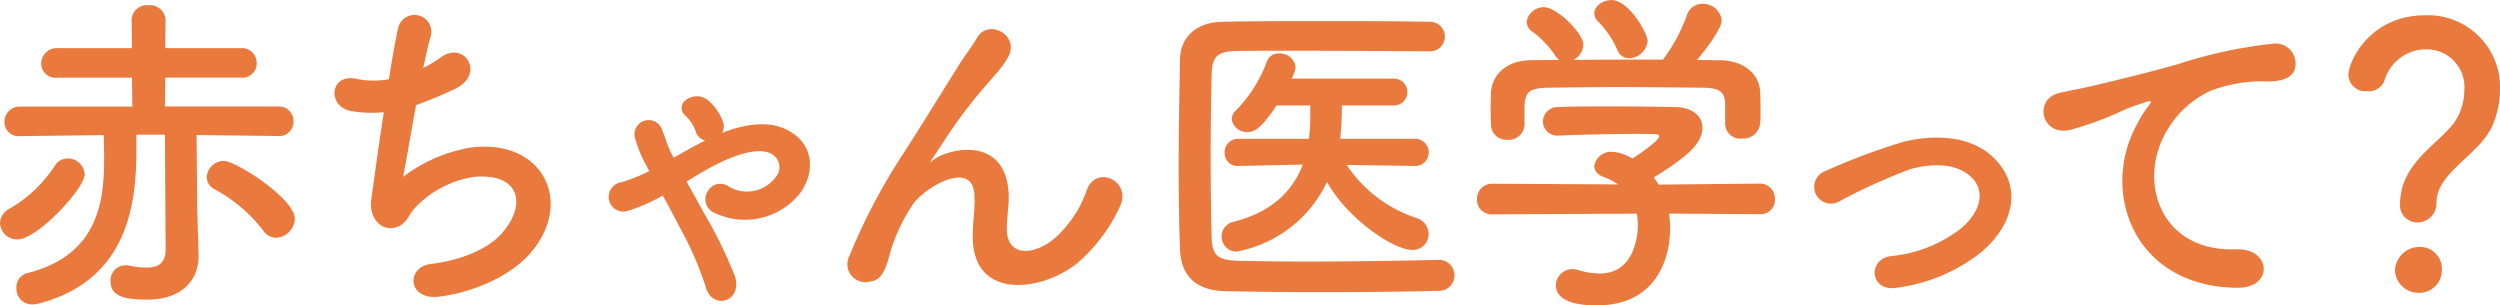
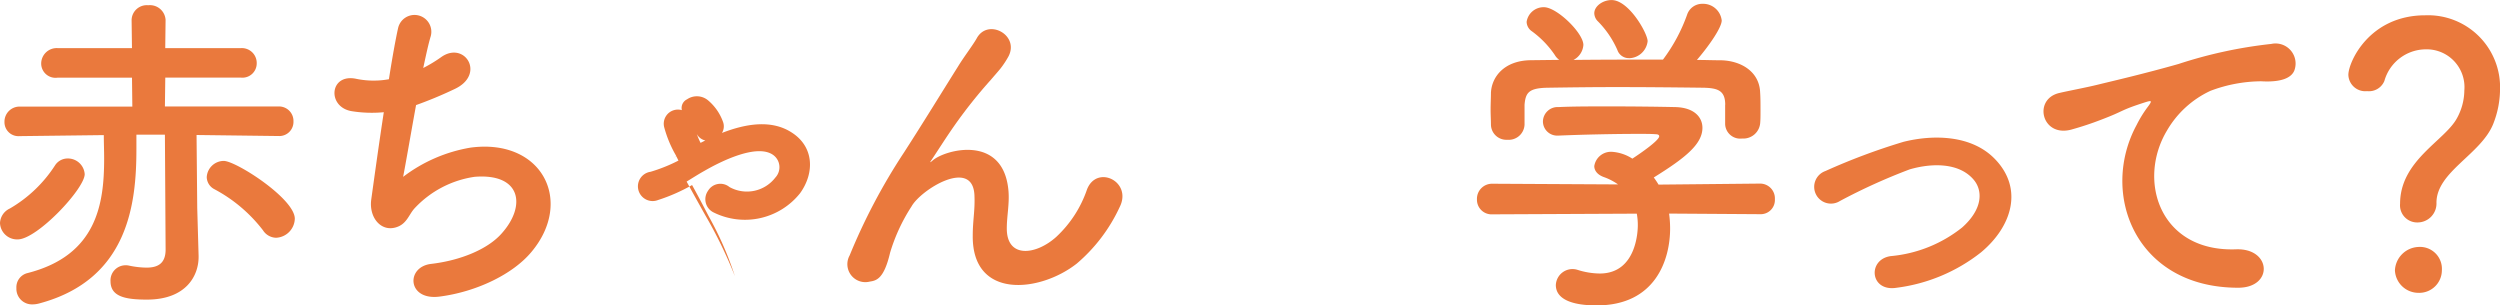
<svg xmlns="http://www.w3.org/2000/svg" width="245.588" height="30" viewBox="0 0 245.588 30">
  <g data-name="グループ 6325" fill="#ea793d">
    <path data-name="パス 11724" d="M1.738 23.518A1.679 1.679 0 010 21.913a1.65 1.65 0 01.969-1.431 13.13 13.13 0 004.443-4.245 1.472 1.472 0 011.237-.669 1.652 1.652 0 011.671 1.538c0 1.437-4.68 6.412-6.582 6.412M16.2 13.228h-2.8v1.44c0 5.345-.8 12.794-9.521 15.134a2.546 2.546 0 01-.7.1 1.532 1.532 0 01-1.568-1.6 1.43 1.43 0 011.07-1.471c6.88-1.741 7.549-6.88 7.549-11.259 0-.8-.033-1.568-.033-2.3l-8.217.1h-.041a1.375 1.375 0 01-1.5-1.4 1.481 1.481 0 011.538-1.5H13l-.033-2.841H5.646a1.407 1.407 0 01-1.6-1.373 1.525 1.525 0 011.6-1.532h7.318l-.036-2.774A1.494 1.494 0 0114.566.515a1.54 1.54 0 011.7 1.437l-.033 2.774h7.451a1.464 1.464 0 011.535 1.5 1.405 1.405 0 01-1.535 1.4h-7.447l-.037 2.833h11.129a1.424 1.424 0 011.5 1.468 1.389 1.389 0 01-1.468 1.435h-.033l-8.02-.1.067 7.178.134 4.682v.134c0 1.8-1.2 4.176-5.078 4.176-2.137 0-3.574-.3-3.574-1.805a1.482 1.482 0 011.471-1.568 1.364 1.364 0 01.334.031 8.688 8.688 0 001.735.2c1.1 0 1.872-.4 1.872-1.772zm9.655 9.421a14.753 14.753 0 00-4.811-4.072 1.369 1.369 0 01-.735-1.17 1.686 1.686 0 011.671-1.6c1.2 0 6.981 3.708 6.981 5.68a1.928 1.928 0 01-1.836 1.869 1.57 1.57 0 01-1.27-.7" />
    <path data-name="パス 11725" d="M39.605 17.371a15.027 15.027 0 016.616-2.869c7.014-.936 10.189 5.245 5.978 10.256-1.836 2.2-5.41 3.905-8.986 4.373-3.206.437-3.376-2.905-.869-3.206 2.875-.334 5.579-1.437 6.95-3.006 2.44-2.738 1.869-5.916-2.671-5.549a10.026 10.026 0 00-5.88 3.075c-.6.635-.769 1.6-1.905 1.905-1.471.4-2.6-1.036-2.37-2.741.265-1.9.733-5.309 1.234-8.585a12.492 12.492 0 01-3.139-.1c-2.474-.4-2.206-3.774.468-3.173a8.437 8.437 0 003.173.033c.334-2.139.669-3.978.9-5.011a1.653 1.653 0 113.206.8c-.234.769-.468 1.872-.733 3.106a14.053 14.053 0 001.769-1.072c2.3-1.632 4.409 1.708 1.3 3.145a40.249 40.249 0 01-3.774 1.571c-.535 2.939-1.039 5.88-1.27 7.045" />
-     <path data-name="パス 11726" d="M66.18 15.5c1.036-.6 2.036-1.17 3.106-1.7a1.285 1.285 0 01-.965-.97 3.988 3.988 0 00-1.1-1.571.941.941 0 01.267-1.5 1.711 1.711 0 012.07.1 4.929 4.929 0 011.463 2.101 1.245 1.245 0 01-.1 1.1c2.4-.936 4.877-1.3 6.813-.067 2.24 1.4 2.306 3.975.869 5.978a6.924 6.924 0 01-8.482 1.908 1.441 1.441 0 01-.568-2.136 1.411 1.411 0 012.106-.37 3.522 3.522 0 004.51-.933 1.486 1.486 0 00-.2-2.206c-1.6-1.17-5.178.635-6.749 1.538-.6.334-1.17.7-1.769 1.067.568 1.036 1.2 2.173 1.836 3.309a44.441 44.441 0 012.907 5.982c.8 2.5-2.24 3.44-2.875 1.033a32.751 32.751 0 00-2.571-5.877c-.535-1.036-1.1-2.106-1.638-3.075a17.564 17.564 0 01-3.34 1.471 1.445 1.445 0 11-.735-2.774 15.844 15.844 0 002.738-1.1l-.265-.535a11.463 11.463 0 01-1.136-2.743 1.39 1.39 0 012.671-.766c.334.8.535 1.6.936 2.371z" />
+     <path data-name="パス 11726" d="M66.18 15.5c1.036-.6 2.036-1.17 3.106-1.7a1.285 1.285 0 01-.965-.97 3.988 3.988 0 00-1.1-1.571.941.941 0 01.267-1.5 1.711 1.711 0 012.07.1 4.929 4.929 0 011.463 2.101 1.245 1.245 0 01-.1 1.1c2.4-.936 4.877-1.3 6.813-.067 2.24 1.4 2.306 3.975.869 5.978a6.924 6.924 0 01-8.482 1.908 1.441 1.441 0 01-.568-2.136 1.411 1.411 0 012.106-.37 3.522 3.522 0 004.51-.933 1.486 1.486 0 00-.2-2.206c-1.6-1.17-5.178.635-6.749 1.538-.6.334-1.17.7-1.769 1.067.568 1.036 1.2 2.173 1.836 3.309a44.441 44.441 0 012.907 5.982a32.751 32.751 0 00-2.571-5.877c-.535-1.036-1.1-2.106-1.638-3.075a17.564 17.564 0 01-3.34 1.471 1.445 1.445 0 11-.735-2.774 15.844 15.844 0 002.738-1.1l-.265-.535a11.463 11.463 0 01-1.136-2.743 1.39 1.39 0 012.671-.766c.334.8.535 1.6.936 2.371z" />
    <path data-name="パス 11727" d="M95.558 23.154c0-1.538.234-2.474.167-3.975-.167-3.71-5.245-.568-6.181 1.1a17.572 17.572 0 00-2.106 4.546c-.6 2.571-1.337 2.738-2 2.838a1.765 1.765 0 01-1.972-2.574 58.819 58.819 0 015.345-10.12c1.939-3.008 3.674-5.847 5.312-8.454.568-.936 1.471-2.106 1.838-2.772 1.1-1.972 4.209-.3 3.106 1.8a8.879 8.879 0 01-.769 1.17c-.267.334-.6.7-.969 1.136a48.137 48.137 0 00-3.54 4.443c-.869 1.237-1.535 2.306-2.27 3.407-.234.334-.137.267.1.067 1.206-1.07 6.983-2.638 7.451 3.008.1 1.3-.167 2.437-.167 3.674 0 2.972 2.872 2.607 4.844.836a11.368 11.368 0 003.037-4.676c.967-2.474 4.476-.769 3.206 1.735a16.211 16.211 0 01-4.209 5.546c-3.607 2.841-10.29 3.577-10.223-2.738" />
-     <path data-name="パス 11728" d="M141.413 25.528a1.521 1.521 0 01.031 3.039c-3.942.1-7.883.134-11.791.134-3.176 0-6.315-.033-9.32-.1-2.908-.067-4.312-1.571-4.41-4.045-.1-2.5-.136-5.345-.136-8.284 0-3.574.07-7.217.136-10.49.031-2.136 1.635-3.607 4.142-3.641 2.905-.067 6.446-.067 10.022-.067 3.607 0 7.248 0 10.357.067a1.453 1.453 0 110 2.905 1932.89 1932.89 0 00-13.83-.064c-1.939 0-3.71 0-5.148.031-1.9.033-2.4.568-2.437 2.273-.067 2.7-.1 5.479-.1 8.184s.033 5.379.1 7.886c.067 1.9.735 2.2 2.774 2.27 2 .033 4.24.067 6.613.067 4.075 0 8.552-.067 12.961-.164zm-2.373-9.227l-6.749-.1a13.158 13.158 0 006.85 5.212 1.658 1.658 0 011.2 1.571 1.553 1.553 0 01-1.6 1.568c-1.872 0-6.382-3.072-8.384-6.68a12.261 12.261 0 01-8.922 6.847 1.483 1.483 0 01-.231-2.939c3.942-1 5.88-3.24 6.78-5.613l-6.315.134h-.033a1.254 1.254 0 01-1.337-1.3 1.33 1.33 0 011.37-1.368h6.916l.1-1c.033-.669.033-1.471.033-2.273h-3.311c-1.635 2.44-2.27 2.607-2.838 2.607a1.488 1.488 0 01-1.571-1.27 1.115 1.115 0 01.368-.8 13.648 13.648 0 003.109-4.911 1.183 1.183 0 011.167-.735 1.554 1.554 0 011.638 1.337 3.561 3.561 0 01-.4 1.136h10.057a1.319 1.319 0 010 2.638h-5.118a32.144 32.144 0 01-.164 3.276h7.382a1.336 1.336 0 01.033 2.671z" />
    <path data-name="パス 11729" d="M163.964 20.981a10.964 10.964 0 01.1 1.471c0 3.006-1.4 7.549-7.215 7.549-2.607 0-4.011-.7-4.011-2a1.639 1.639 0 012.106-1.5 7.439 7.439 0 002.206.368c3.741 0 3.741-4.476 3.741-4.744a6.251 6.251 0 00-.1-1.137l-14.164.067a1.437 1.437 0 01-1.538-1.468 1.482 1.482 0 011.5-1.538l12.359.067a5.618 5.618 0 00-1.334-.7c-.7-.234-1-.669-1-1.1a1.658 1.658 0 011.772-1.4 4.2 4.2 0 011.969.669c.869-.568 2.638-1.8 2.638-2.2 0-.134-.131-.2-.365-.2-.368-.033-1-.033-1.772-.033-2.139 0-5.379.067-7.719.167h-.067a1.4 1.4 0 01-1.5-1.4 1.444 1.444 0 011.538-1.4c1.435-.067 3.24-.067 5.008-.067 2.44 0 4.877.033 6.415.067 1.905.033 2.708 1 2.708 2.039 0 1.635-1.772 3.006-4.78 4.877a7.318 7.318 0 01.468.7l9.958-.1a1.454 1.454 0 011.471 1.535 1.392 1.392 0 01-1.44 1.471zm5.513-10.691c0-1.4-.738-1.635-2.106-1.671-2.674-.033-5.68-.064-8.585-.064-2.373 0-4.713.031-6.783.064-1.838.036-2.139.5-2.24 1.671v1.972a1.558 1.558 0 01-1.7 1.468 1.513 1.513 0 01-1.6-1.5c0-.435-.033-.936-.033-1.471 0-.568.033-1.136.033-1.635.067-1.571 1.3-3.176 3.908-3.209l2.808-.033a1.448 1.448 0 01-.435-.468 9.4 9.4 0 00-2.34-2.4 1.155 1.155 0 01-.435-.869 1.683 1.683 0 011.7-1.437c1.27 0 3.875 2.538 3.875 3.708a1.8 1.8 0 01-.969 1.471c2.942-.033 5.847-.033 8.788-.033a16.575 16.575 0 002.37-4.409 1.561 1.561 0 011.5-1.07 1.838 1.838 0 011.9 1.638c0 .632-1.067 2.27-2.437 3.875.769 0 1.568.033 2.337.033 1.972.033 3.808 1.1 3.875 3.173.036.468.036 1.17.036 1.805 0 .468 0 .9-.036 1.237a1.66 1.66 0 01-1.769 1.471 1.481 1.481 0 01-1.669-1.4V10.29zm-9.457-4.577a1.184 1.184 0 01-1.136-.8 9.324 9.324 0 00-1.969-2.872 1.163 1.163 0 01-.3-.735c0-.7.836-1.3 1.7-1.3 1.7 0 3.54 3.276 3.54 4.042a1.878 1.878 0 01-1.838 1.671" />
    <path data-name="パス 11730" d="M186.328 28.266c-2.638.435-2.905-2.774-.6-3.106a13.13 13.13 0 007.017-2.808c2-1.772 2.1-3.607 1.1-4.744-1.437-1.638-4.078-1.6-6.248-.969a57.783 57.783 0 00-6.85 3.106 1.646 1.646 0 11-1.437-2.939 62.17 62.17 0 017.685-2.875c2.805-.7 6.646-.733 8.986 1.7 2.808 2.908 1.671 6.616-1.368 9.153a16.8 16.8 0 01-8.285 3.482" />
    <path data-name="パス 11731" d="M209.897 12.264a11.691 11.691 0 011.07-1.738c.535-.7.368-.666-.267-.468-2.507.805-1.939.805-4.212 1.671a31.408 31.408 0 01-3.006 1c-2.939.8-3.808-3.039-1.134-3.607.7-.167 2.638-.535 3.708-.8 1.635-.4 4.543-1.07 7.95-2.036a44.753 44.753 0 019.123-1.972 1.969 1.969 0 012.27 2.571c-.2.568-.936 1.237-3.273 1.1a14.338 14.338 0 00-4.978.936 9.628 9.628 0 00-4.279 3.911c-2.939 4.911-.7 11.928 6.783 11.66 3.507-.134 3.708 3.808.167 3.774-10.089-.033-13.566-9.287-9.922-16" />
    <path data-name="パス 11732" d="M235.772 20.014c0-4.245 4.373-6.181 5.577-8.384a5.732 5.732 0 00.735-2.741 3.713 3.713 0 00-3.812-4.042 4.25 4.25 0 00-4.042 3.106 1.639 1.639 0 01-1.7 1 1.66 1.66 0 01-1.838-1.6c0-1.237 2.039-5.85 7.552-5.85a7.076 7.076 0 017.348 7.318 9.359 9.359 0 01-.666 3.343c-1.2 3.006-5.579 4.708-5.579 7.749a1.861 1.861 0 01-1.875 1.939 1.684 1.684 0 01-1.7-1.838m1.8 8.752a2.315 2.315 0 01-2.306-2.206 2.414 2.414 0 012.306-2.3 2.156 2.156 0 012.306 2.3 2.223 2.223 0 01-2.306 2.206" />
  </g>
</svg>